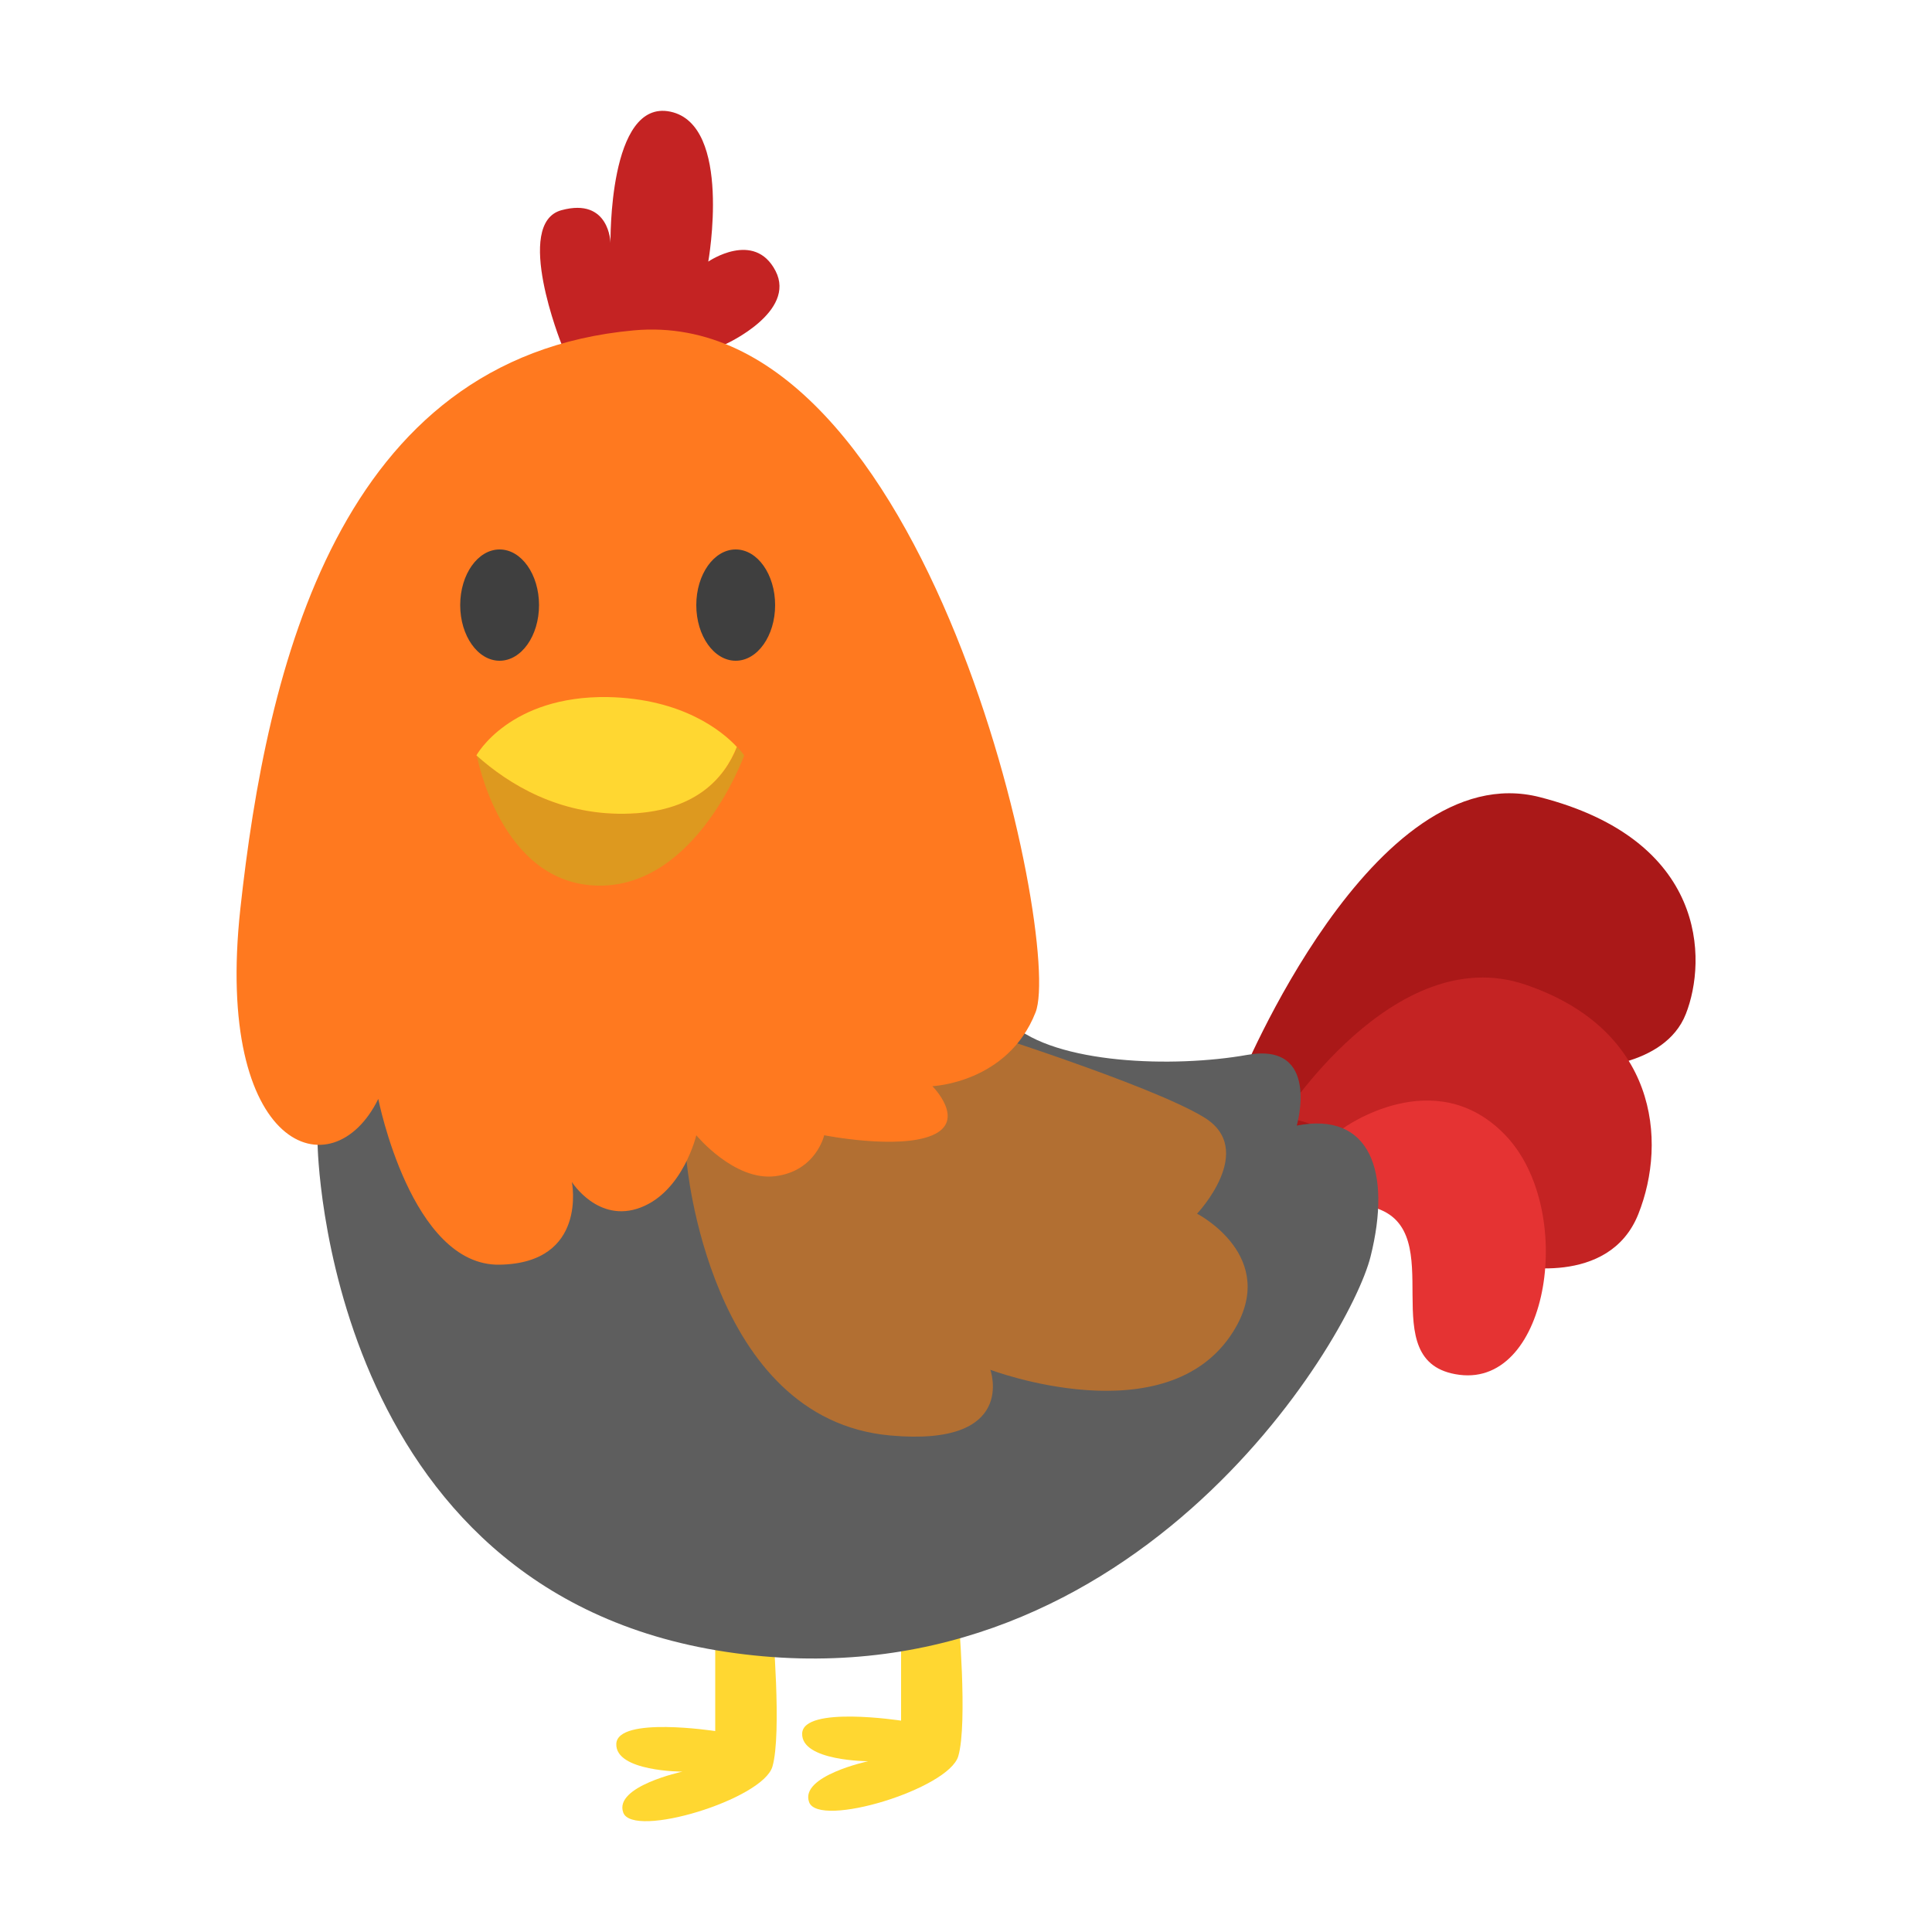
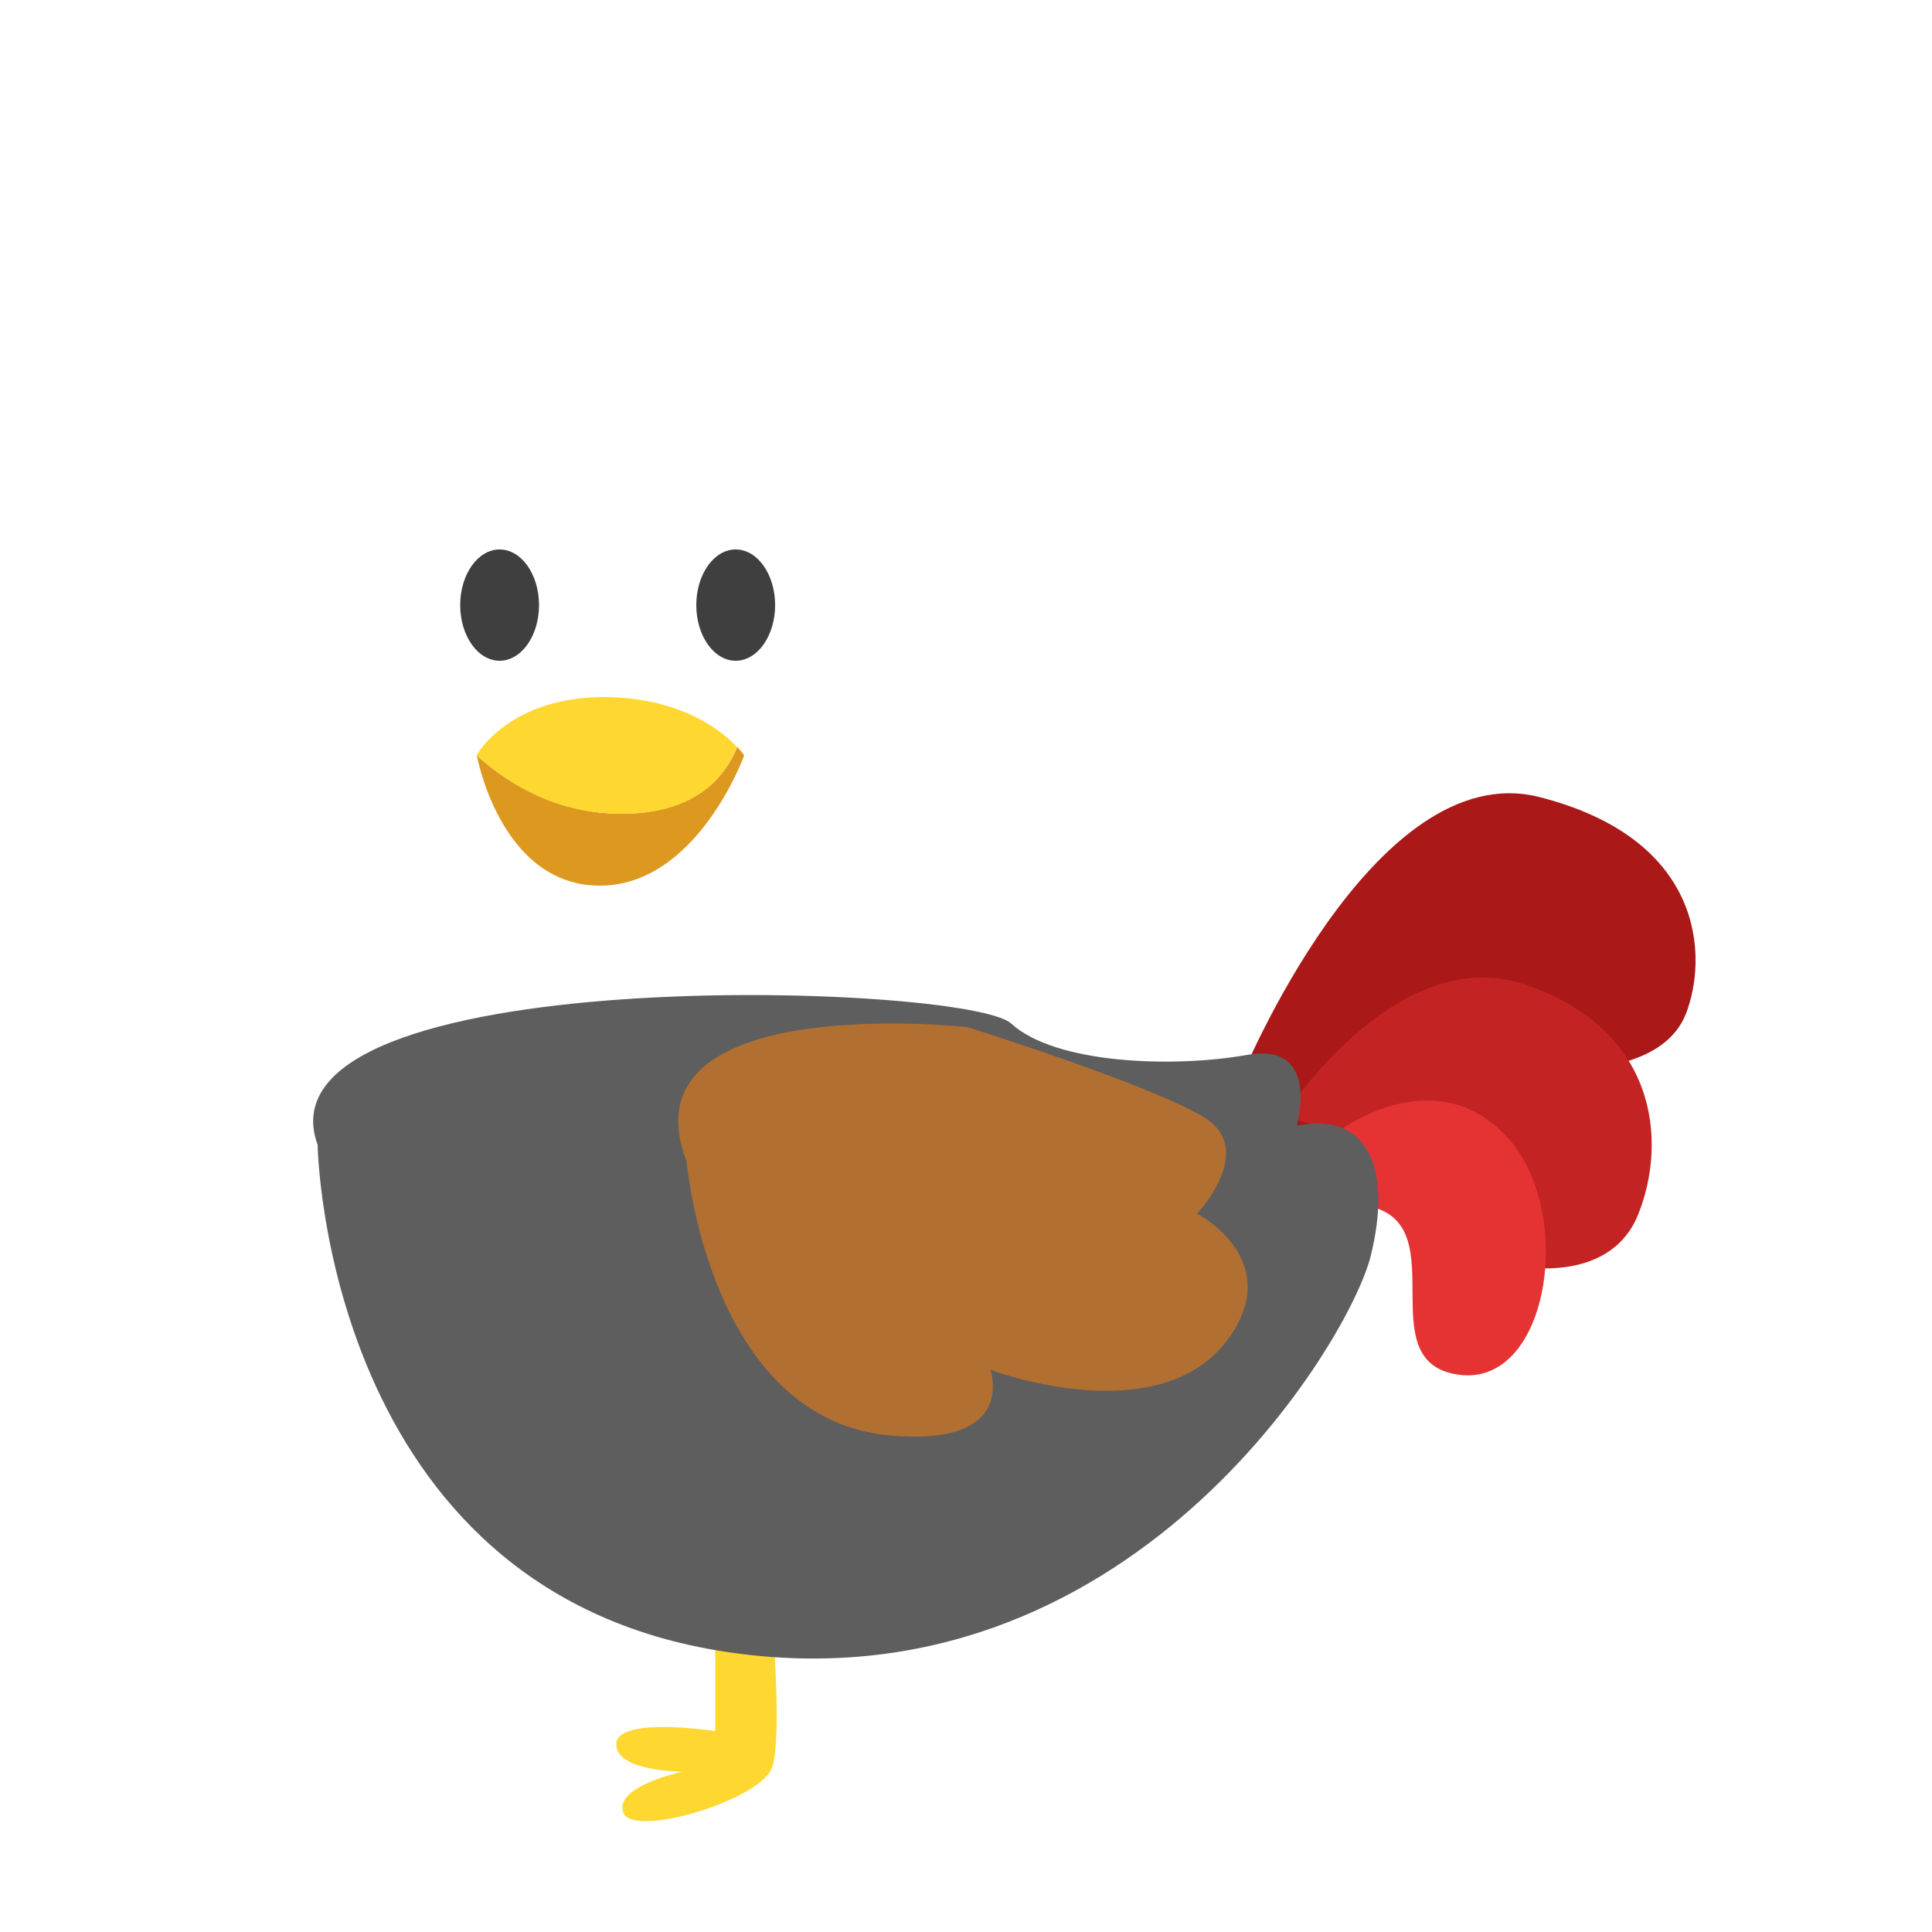
<svg xmlns="http://www.w3.org/2000/svg" version="1.1" id="Layer_1" x="0px" y="0px" viewBox="0 0 500 500" style="enable-background:new 0 0 500 500;" xml:space="preserve">
  <style type="text/css">
	.st0{fill:#FFD731;}
	.st1{fill:#AA1818;}
	.st2{fill:#C42323;}
	.st3{fill:#E53333;}
	.st4{fill:#5E5E5E;}
	.st5{fill:#B26F32;}
	.st6{fill:#FF791F;}
	.st7{fill:#3F3F3F;}
	.st8{fill:#DD991F;}
</style>
  <g>
    <g>
      <g>
        <path class="st0" d="M185.1,423.6V448c0,0-25.3-3.9-25.6,3.3c-0.3,7.2,17.1,7.2,17.1,7.2s-17.8,3.8-15.3,10.6     c2.5,6.8,36.1-3.4,38.6-11.9c2.5-8.5,0-36.9,0-36.9L185.1,423.6z" />
-         <path class="st0" d="M233.2,420.9v24.4c0,0-25.3-3.9-25.6,3.3s17.1,7.2,17.1,7.2s-17.8,3.8-15.3,10.6c2.5,6.8,36.1-3.4,38.6-11.9     c2.5-8.5,0-36.9,0-36.9L233.2,420.9z" />
      </g>
      <g>
        <path class="st1" d="M320.8,279.8c0,0,34.4-84.6,77.7-73.5c43.3,11.1,43.3,42.1,37.8,56.1c-5.5,14-26.3,14-26.3,14l-78.5,23.3     L320.8,279.8z" />
        <path class="st2" d="M331.4,290c0,0,29.3-46.7,63.3-35.2c34,11.5,36.9,40.3,29.3,59.4c-7.6,19.1-32.7,13.2-32.7,13.2     S342.8,285.3,331.4,290z" />
        <path class="st3" d="M347.6,292c0,0,23.7-17.3,42,1.8s11.5,65-11.9,62c-23.3-3-1.7-37.4-22.1-43.3     C335.2,306.5,347.6,292,347.6,292z" />
      </g>
      <path class="st4" d="M82.2,296.3c0,0,1.7,115.5,105.7,131.2c104,15.7,161.3-80.3,166.8-102.3s-0.1-37.6-19.1-33.9    c0,0,6.3-21.7-12.8-18.3c-19.1,3.4-49.6,2.4-61.1-8.1C250.3,254.3,64.8,248.3,82.2,296.3z" />
      <path class="st5" d="M177.7,300.6c0,0,5.7,66.7,52.7,70.9c33.1,3,25.9-17,25.9-17s45.7,17.3,62.8-9.8c12.3-19.5-9.3-30.6-9.3-30.6    s15.7-16.6,1.7-25c-14-8.5-61.2-23.3-61.2-23.3S160.6,256,177.7,300.6z" />
    </g>
    <g>
-       <path class="st2" d="M145.3,89c0,0-12.5-31.2,0-34.6c12.5-3.4,12.7,8.5,12.7,8.5s-0.6-37.4,15.5-34s9.8,38.8,9.8,38.8    s11.9-8.2,17.4,2.4S187.9,89,187.9,89H145.3z" />
-       <path class="st6" d="M97.9,284.4c0,0,8.5,43.3,31.4,42.9c22.9-0.4,18.7-21.4,18.7-21.4s6.8,10.8,17.8,6.6    c11-4.2,14.4-18.7,14.4-18.7s9.8,11.9,20.4,10.6c10.6-1.3,12.7-10.6,12.7-10.6s19.1,3.8,28,0c8.9-3.8,0-12.7,0-12.7    s19.5-0.8,26.7-19.1s-27.6-183.5-104-176.5S69,172.8,62.2,235.2S86,308.6,97.9,284.4z" />
      <ellipse class="st7" cx="129.3" cy="156.6" rx="10.2" ry="14.4" />
      <ellipse class="st7" cx="190.4" cy="156.6" rx="10.2" ry="14.4" />
      <g>
        <path class="st8" d="M161.6,210.6c-16.9,0.2-29.7-7.4-38.2-15.1l0,0c0,0,6,33.3,31.4,33.7c25.5,0.4,37.8-33.7,37.8-33.7     s-0.6-0.9-1.8-2.2C187.5,201.4,179.8,210.3,161.6,210.6z" />
        <path class="st0" d="M157.3,180.4c-25.4-0.4-34,15-34,15.1c8.5,7.6,21.3,15.3,38.2,15.1c18.3-0.2,26-9.2,29.2-17.3     C186.9,189.2,176.6,180.8,157.3,180.4z" />
      </g>
    </g>
  </g>
</svg>